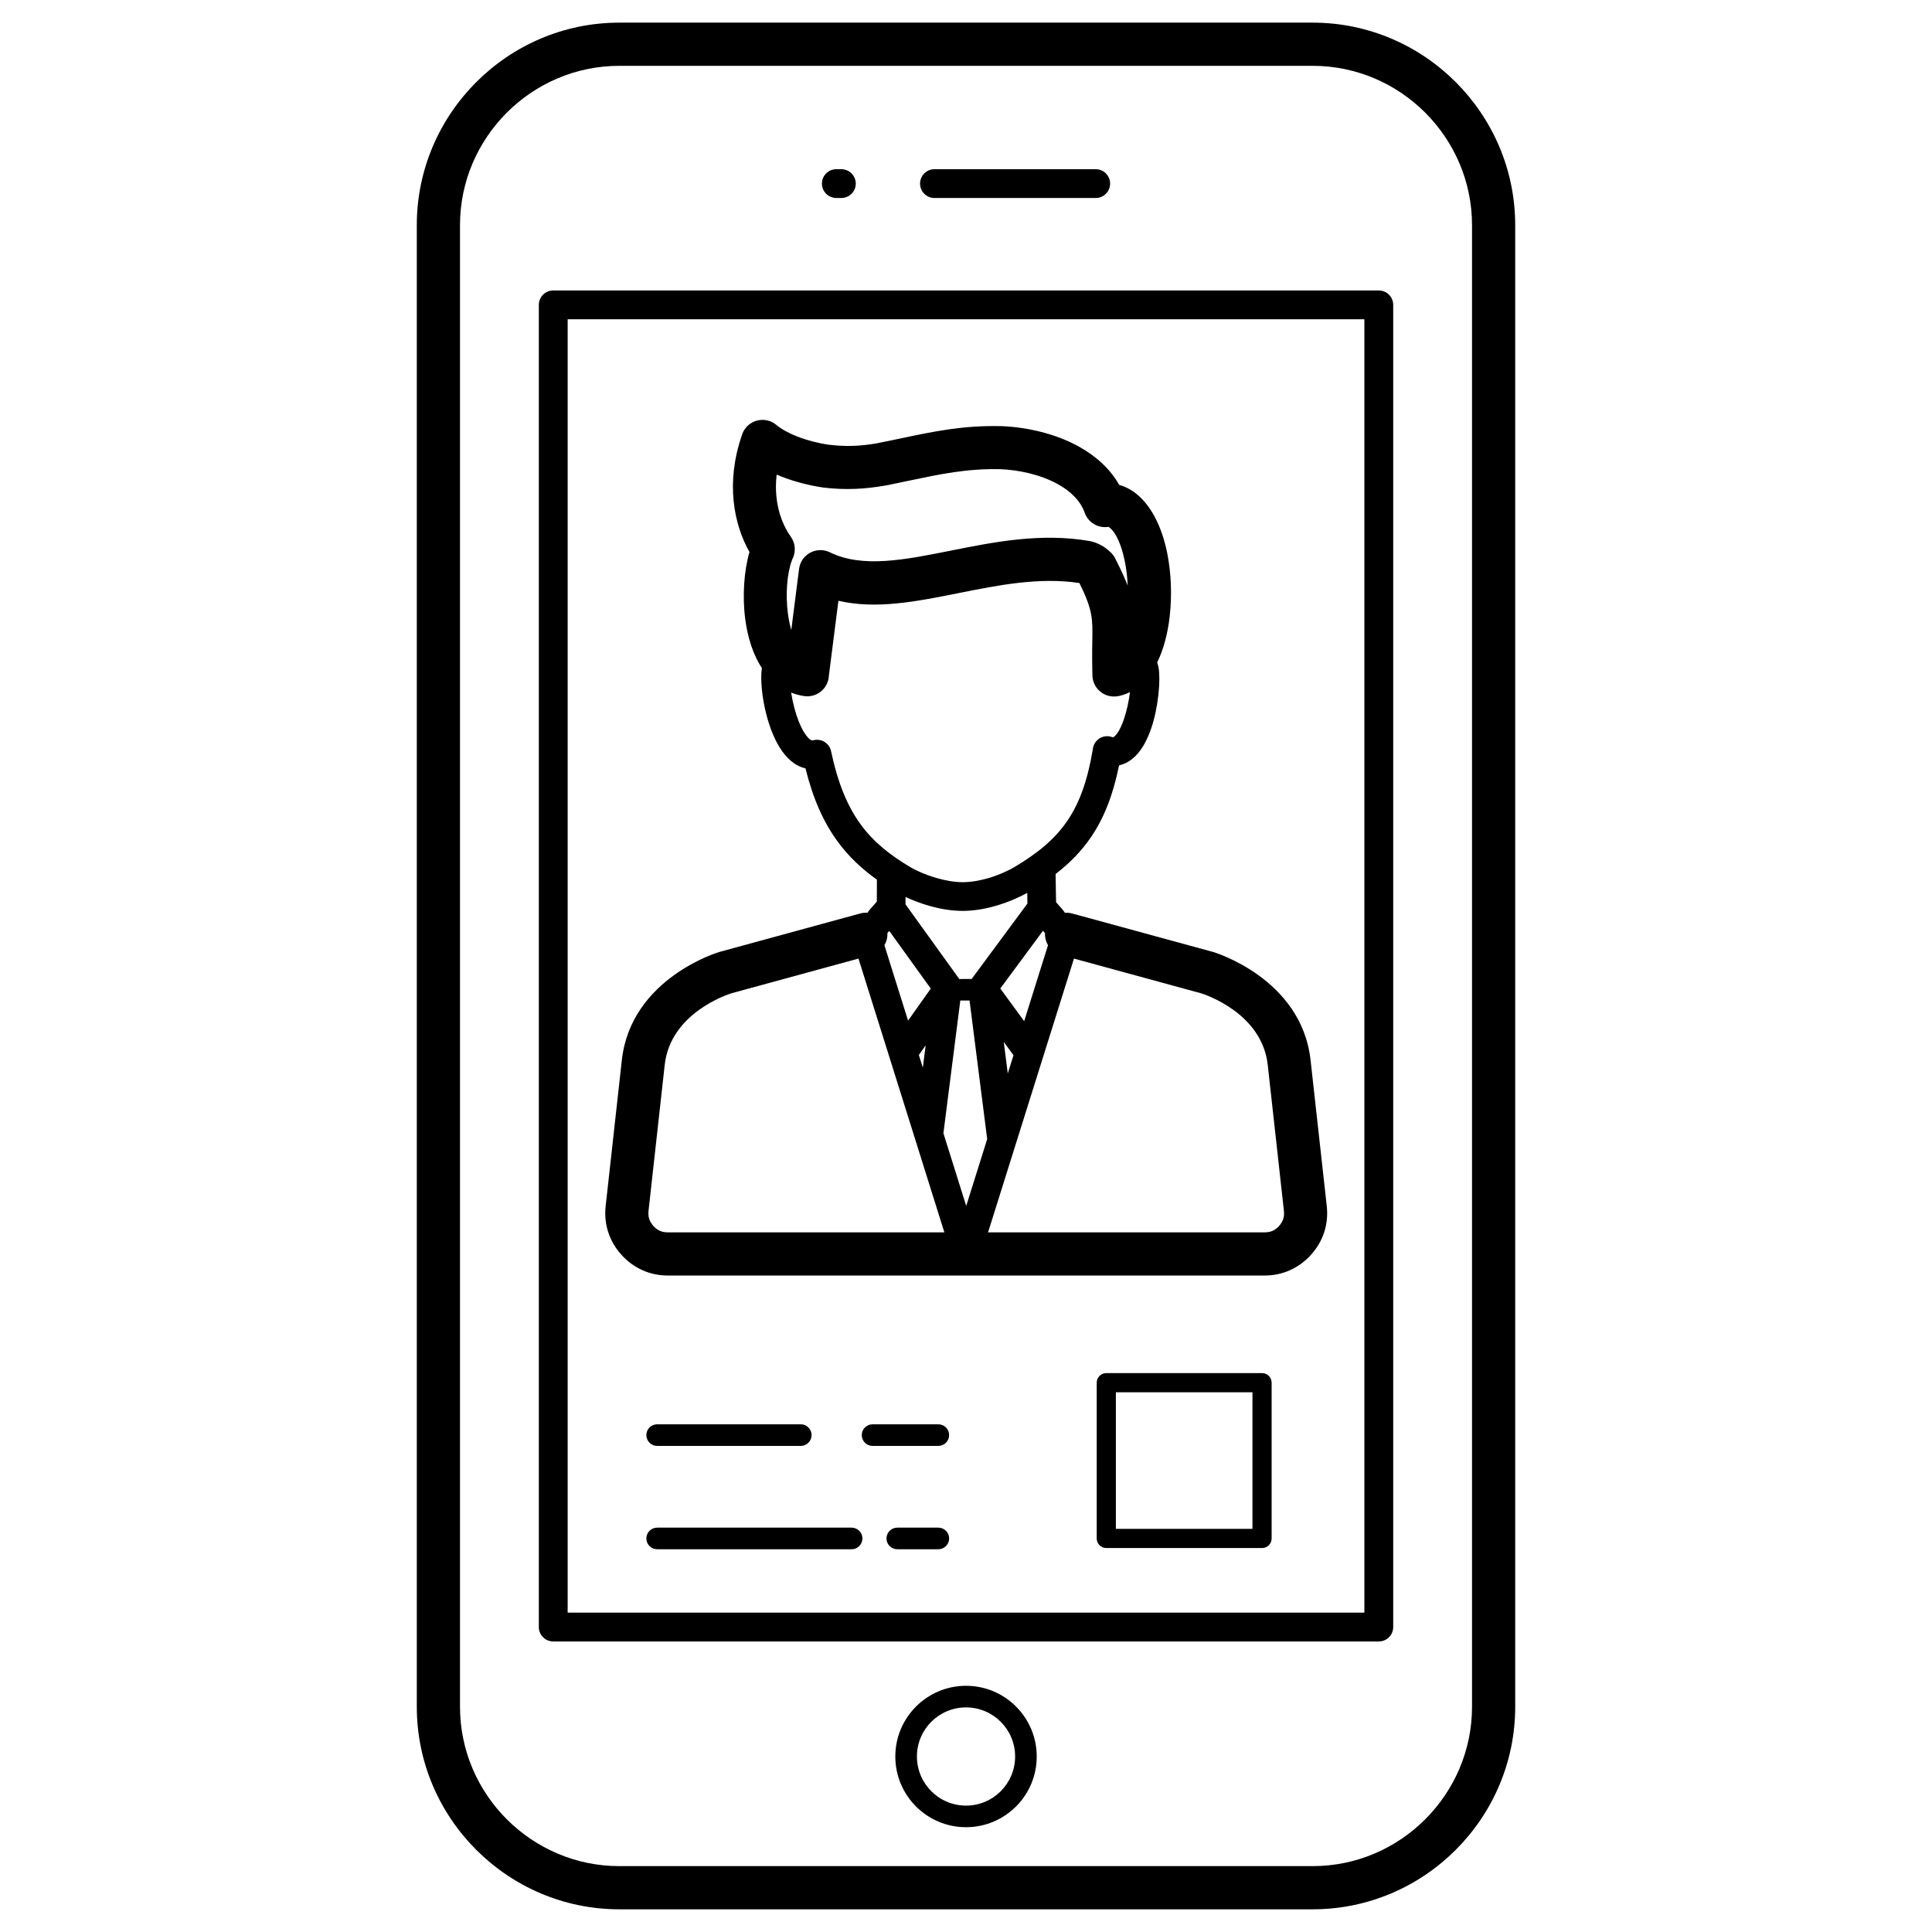
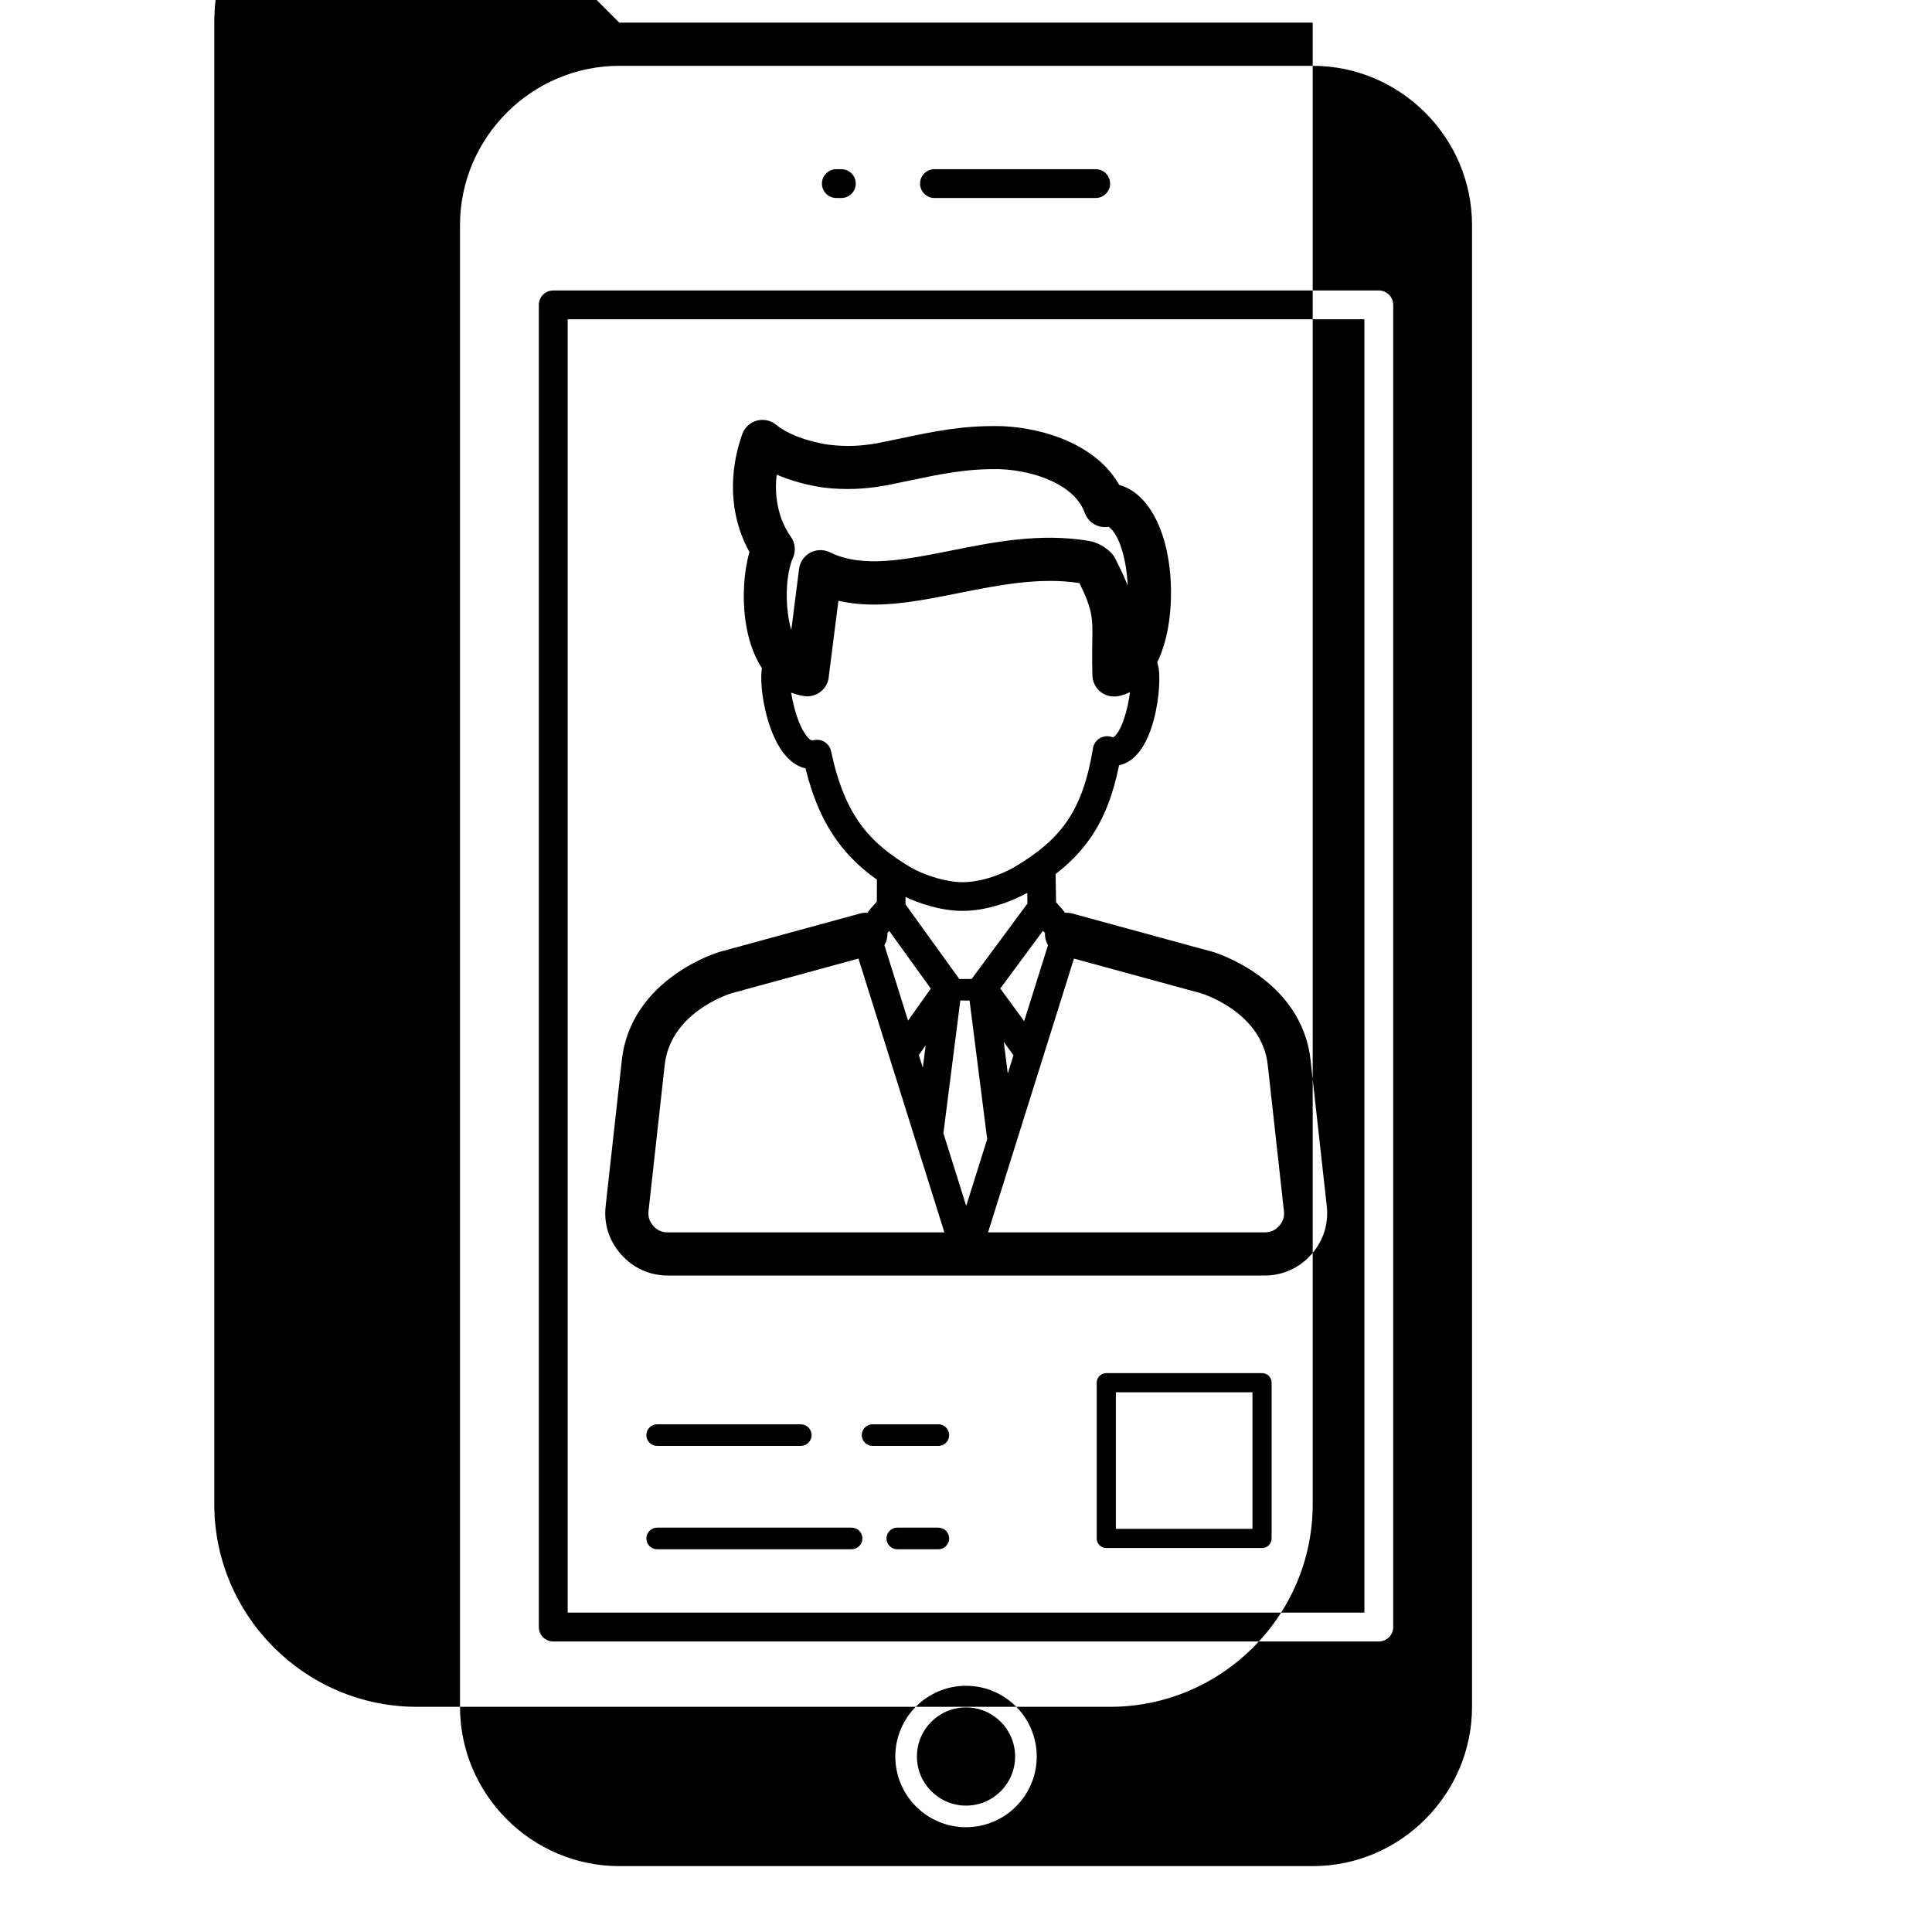
<svg xmlns="http://www.w3.org/2000/svg" fill="#000000" width="800px" height="800px" version="1.1" viewBox="144 144 512 512">
-   <path d="m308.12 150h183.76c14.766 0 28.184 6.035 37.906 15.758 9.723 9.723 15.758 23.145 15.758 37.906v392.66c0 14.766-6.035 28.184-15.758 37.906-9.723 9.723-23.141 15.758-37.906 15.758h-183.76c-14.766 0-28.184-6.035-37.906-15.758-9.723-9.723-15.758-23.141-15.758-37.906v-392.66c0-14.762 6.035-28.184 15.758-37.906 9.723-9.723 23.141-15.758 37.906-15.758zm113.61 244.49c-0.562-0.953-0.852-2.07-0.789-3.219l-0.539-0.609-11.316 15.301 6.328 8.66zm4.496-8.59c0.625-0.047 1.27 0.012 1.91 0.184l37.363 10.203c0.066 0.02 23.402 6.898 25.816 28.66l4.289 38.66c0.266 2.387 0.039 4.699-0.664 6.898-0.695 2.172-1.859 4.18-3.473 5.984-1.613 1.805-3.484 3.18-5.574 4.113-2.121 0.949-4.394 1.43-6.777 1.43h-158.12c-2.387 0-4.656-0.48-6.777-1.43-2.09-0.934-3.961-2.312-5.574-4.113-1.617-1.805-2.777-3.812-3.473-5.988-0.703-2.199-0.93-4.508-0.664-6.894l4.285-38.66c2.414-21.766 25.75-28.645 25.816-28.66l37.363-10.207c0.641-0.172 1.285-0.23 1.914-0.184 0.207-0.32 0.453-0.66 0.754-1.004 0.613-0.711 1.199-1.383 1.73-1.953l0.02-5.82c-4.051-2.891-7.516-6.141-10.457-10.176-3.68-5.047-6.465-11.211-8.469-19.316-2.832-0.652-5.094-2.727-6.844-5.543-1.496-2.41-2.648-5.426-3.453-8.445-1.27-4.766-1.703-9.812-1.254-12.578-2.344-3.559-3.758-8.102-4.394-12.816-0.836-6.184-0.352-12.926 1.098-17.957-2.004-3.547-3.664-8.137-4.199-13.543-0.512-5.109-0.016-10.957 2.16-17.32 0.211-0.75 0.582-1.469 1.113-2.102 2.023-2.418 5.629-2.742 8.051-0.715 1.461 1.223 3.449 2.258 5.598 3.094 2.68 1.039 5.547 1.75 8.031 2.125l0.207 0.02c2.359 0.289 4.512 0.387 6.59 0.312 2.047-0.078 4.094-0.309 6.258-0.684l0.32-0.074c2.719-0.535 4.391-0.891 6.016-1.23 8.703-1.836 16.387-3.457 26.445-3.238l0.238 0.004c6.469 0.25 14.156 1.902 20.5 5.43 4.391 2.441 8.184 5.769 10.66 10.141 1.109 0.297 2.231 0.793 3.34 1.512 0.164 0.09 0.324 0.191 0.48 0.305 4.57 3.231 7.512 9.336 8.906 16.281 1.066 5.309 1.277 11.266 0.652 16.734l-0.016 0.176c-0.523 4.426-1.621 8.617-3.297 12.043 0.145 0.426 0.266 0.879 0.355 1.363 0.582 3.141-0.004 10.488-1.977 16.207-0.75 2.18-1.734 4.227-2.969 5.871-1.469 1.957-3.289 3.344-5.519 3.824-1.578 7.828-3.945 13.898-7.43 19.016-2.539 3.723-5.621 6.883-9.387 9.785l0.129 7.465c0.492 0.539 1.031 1.16 1.594 1.809 0.301 0.344 0.547 0.688 0.754 1.008zm-47.059 5.375c0.062 1.148-0.227 2.262-0.789 3.215l6.269 19.988 6.019-8.496-11-15.273-0.5 0.57zm-7.664 6.758-33.648 9.191c-1.121 0.348-16.18 5.269-17.699 18.98l-4.285 38.66c-0.086 0.797-0.027 1.52 0.172 2.152 0.211 0.66 0.582 1.289 1.102 1.871 0.523 0.582 1.102 1.016 1.727 1.297 0.594 0.266 1.309 0.402 2.125 0.402h73.27l-14.594-46.52zm34.344 72.555h73.27c0.82 0 1.531-0.137 2.129-0.402 0.625-0.277 1.203-0.715 1.727-1.297s0.891-1.211 1.102-1.871c0.203-0.633 0.262-1.355 0.172-2.152l-4.285-38.66c-1.52-13.711-16.578-18.633-17.699-18.98l-33.652-9.188-8.176 26.062zm-18.34-47.008 1.055 3.359 0.75-5.91zm6.508 20.742 6.043 19.262 5.559-17.715-4.676-36.727-2.449 0.008-4.477 35.168zm17.055-15.836 1.516-4.832-2.578-3.531zm-9.574-25.047 14.785-19.992-0.051-2.828c-1.613 0.906-4.668 2.375-8.363 3.441-2.648 0.77-5.648 1.332-8.723 1.336-3.023 0.004-6.023-0.535-8.68-1.281-2.516-0.703-4.785-1.613-6.488-2.406l-0.004 1.953 14.254 19.789 3.269-0.016zm41.961-76.02c-0.977 0.488-2.019 0.852-3.129 1.074l-0.004-0.016c-0.309 0.062-0.629 0.098-0.957 0.105-3.148 0.086-5.773-2.398-5.859-5.547-0.027-1.34-0.07-2.691-0.07-4.031-0.016-2.094 0.012-3.816 0.039-5.332 0.094-5.668 0.133-7.953-3.418-15.16-10.586-1.617-21.559 0.574-31.93 2.648-11.273 2.254-21.918 4.383-31.941 2.051l-2.523 19.82c-0.008 0.215-0.027 0.43-0.062 0.645-0.484 3.125-3.406 5.269-6.531 4.785-1.215-0.188-2.332-0.488-3.414-0.918 0.203 1.309 0.5 2.727 0.879 4.152 0.633 2.371 1.496 4.668 2.559 6.387 0.742 1.191 1.473 2.016 2.098 2.129 0.074 0.016 0.168 0.008 0.281-0.012l0.25-0.062c2.059-0.438 4.082 0.879 4.516 2.938 1.809 8.516 4.371 14.641 7.836 19.391 3.438 4.715 7.875 8.219 13.422 11.484 1.109 0.652 3.742 1.91 7.027 2.828 2.098 0.586 4.406 1.016 6.621 1.012 2.262-0.004 4.551-0.438 6.606-1.031h0.016c3.207-0.926 5.824-2.242 6.996-2.934 6.234-3.691 10.797-7.461 14.082-12.285 3.277-4.809 5.398-10.816 6.766-18.988 0.027-0.289 0.09-0.582 0.188-0.867 0.684-1.992 2.852-3.055 4.844-2.371 0.164 0.055 0.27 0.078 0.32 0.066 0.266-0.051 0.629-0.402 1.035-0.945 0.691-0.922 1.309-2.258 1.832-3.785 0.809-2.352 1.344-4.949 1.621-7.227zm-89.754-16.492 2.059-16.152c0.395-3.125 3.25-5.336 6.375-4.941 0.648 0.082 1.254 0.27 1.809 0.543v-0.004c8.59 4.234 19.844 1.984 31.941-0.434 11.578-2.316 23.848-4.769 36.754-2.582 1.129 0.191 2.207 0.598 3.227 1.172l0.016 0.012 0.004-0.012c0.914 0.516 1.754 1.168 2.523 1.914 0.543 0.527 0.961 1.145 1.25 1.797 1.398 2.754 2.434 4.996 3.191 6.945-0.09-2.168-0.34-4.324-0.75-6.352-0.859-4.285-2.297-7.785-4.254-9.168l-0.066-0.047c-2.746 0.457-5.41-1.137-6.324-3.734-1.16-3.25-3.801-5.738-7.062-7.547-4.66-2.59-10.438-3.809-15.355-4h-0.066c-8.723-0.184-15.832 1.316-23.891 3.012-2.297 0.484-4.656 0.98-6.148 1.277-0.176 0.035-0.355 0.059-0.531 0.078-2.703 0.469-5.266 0.762-7.84 0.855-2.805 0.102-5.543-0.008-8.383-0.355-0.16-0.02-0.32-0.047-0.477-0.078-3.231-0.488-6.973-1.414-10.492-2.781-0.465-0.18-0.926-0.371-1.387-0.566-0.246 2.082-0.246 4.035-0.066 5.844 0.453 4.543 2.059 8.164 3.801 10.594 1.281 1.789 1.383 4.062 0.461 5.902-0.09 0.219-0.035 0.062-0.086 0.195l-0.086 0.215c-1.281 3.516-1.73 9.004-1.027 14.191 0.199 1.488 0.488 2.914 0.867 4.207zm83.477 196.96h41.277c1.402 0 2.539 1.137 2.539 2.543v41.277c0 1.402-1.137 2.539-2.539 2.539h-41.277c-1.402 0-2.539-1.137-2.539-2.539v-41.277c0-1.406 1.137-2.543 2.539-2.543zm38.734 5.082h-36.195v36.195h36.195zm-157.76 41.598c-1.582 0-2.863-1.281-2.863-2.863 0-1.582 1.281-2.863 2.863-2.863h51.531c1.582 0 2.863 1.281 2.863 2.863 0 1.582-1.281 2.863-2.863 2.863zm63.637 0c-1.582 0-2.863-1.281-2.863-2.863 0-1.582 1.281-2.863 2.863-2.863h10.879c1.582 0 2.863 1.281 2.863 2.863 0 1.582-1.281 2.863-2.863 2.863zm-63.637-27.387c-1.582 0-2.863-1.281-2.863-2.863s1.281-2.863 2.863-2.863h38.059c1.582 0 2.863 1.281 2.863 2.863s-1.281 2.863-2.863 2.863zm57.086 0c-1.582 0-2.863-1.281-2.863-2.863s1.281-2.863 2.863-2.863h17.43c1.582 0 2.863 1.281 2.863 2.863s-1.281 2.863-2.863 2.863zm-84.625-306.2h218.78c2.109 0 3.82 1.707 3.82 3.816v350.39c0 2.106-1.711 3.816-3.82 3.816h-218.78c-2.109 0-3.82-1.711-3.82-3.816v-350.39c0-2.109 1.711-3.816 3.82-3.816zm214.96 7.633h-211.14v342.75h211.14zm-105.57 362.14c5.172 0 9.859 2.098 13.246 5.492 3.391 3.391 5.492 8.074 5.492 13.246s-2.098 9.859-5.492 13.25c-3.391 3.391-8.078 5.488-13.246 5.488-5.172 0-9.859-2.098-13.246-5.488-3.391-3.391-5.492-8.078-5.492-13.25s2.098-9.855 5.492-13.246c3.391-3.391 8.078-5.492 13.246-5.492zm9.199 9.539c-2.352-2.356-5.606-3.812-9.199-3.812s-6.848 1.457-9.199 3.812c-2.356 2.352-3.812 5.606-3.812 9.199s1.457 6.848 3.812 9.203c2.352 2.352 5.606 3.812 9.199 3.812s6.848-1.457 9.199-3.812c2.356-2.356 3.812-5.609 3.812-9.203s-1.457-6.848-3.812-9.199zm-43.57-403.82c-2.106 0-3.816-1.711-3.816-3.816 0-2.109 1.711-3.816 3.816-3.816h1.336c2.109 0 3.816 1.707 3.816 3.816 0 2.106-1.707 3.816-3.816 3.816zm26.008 0c-2.106 0-3.816-1.711-3.816-3.816 0-2.109 1.711-3.816 3.816-3.816h42.73c2.106 0 3.816 1.707 3.816 3.816 0 2.106-1.711 3.816-3.816 3.816zm100.24-35.027h-183.76c-11.602 0-22.156 4.75-29.812 12.406-7.652 7.656-12.406 18.207-12.406 29.812v392.66c0 11.602 4.75 22.156 12.406 29.812 7.656 7.652 18.207 12.406 29.812 12.406h183.76c11.602 0 22.156-4.75 29.812-12.406 7.652-7.656 12.406-18.207 12.406-29.812v-392.66c0-11.602-4.75-22.156-12.406-29.812-7.656-7.652-18.207-12.406-29.812-12.406z" />
+   <path d="m308.12 150h183.76v392.66c0 14.766-6.035 28.184-15.758 37.906-9.723 9.723-23.141 15.758-37.906 15.758h-183.76c-14.766 0-28.184-6.035-37.906-15.758-9.723-9.723-15.758-23.141-15.758-37.906v-392.66c0-14.762 6.035-28.184 15.758-37.906 9.723-9.723 23.141-15.758 37.906-15.758zm113.61 244.49c-0.562-0.953-0.852-2.07-0.789-3.219l-0.539-0.609-11.316 15.301 6.328 8.66zm4.496-8.59c0.625-0.047 1.27 0.012 1.91 0.184l37.363 10.203c0.066 0.02 23.402 6.898 25.816 28.66l4.289 38.66c0.266 2.387 0.039 4.699-0.664 6.898-0.695 2.172-1.859 4.18-3.473 5.984-1.613 1.805-3.484 3.18-5.574 4.113-2.121 0.949-4.394 1.43-6.777 1.43h-158.12c-2.387 0-4.656-0.48-6.777-1.43-2.09-0.934-3.961-2.312-5.574-4.113-1.617-1.805-2.777-3.812-3.473-5.988-0.703-2.199-0.93-4.508-0.664-6.894l4.285-38.66c2.414-21.766 25.75-28.645 25.816-28.66l37.363-10.207c0.641-0.172 1.285-0.23 1.914-0.184 0.207-0.32 0.453-0.66 0.754-1.004 0.613-0.711 1.199-1.383 1.73-1.953l0.02-5.82c-4.051-2.891-7.516-6.141-10.457-10.176-3.68-5.047-6.465-11.211-8.469-19.316-2.832-0.652-5.094-2.727-6.844-5.543-1.496-2.41-2.648-5.426-3.453-8.445-1.27-4.766-1.703-9.812-1.254-12.578-2.344-3.559-3.758-8.102-4.394-12.816-0.836-6.184-0.352-12.926 1.098-17.957-2.004-3.547-3.664-8.137-4.199-13.543-0.512-5.109-0.016-10.957 2.16-17.32 0.211-0.75 0.582-1.469 1.113-2.102 2.023-2.418 5.629-2.742 8.051-0.715 1.461 1.223 3.449 2.258 5.598 3.094 2.68 1.039 5.547 1.75 8.031 2.125l0.207 0.02c2.359 0.289 4.512 0.387 6.59 0.312 2.047-0.078 4.094-0.309 6.258-0.684l0.32-0.074c2.719-0.535 4.391-0.891 6.016-1.23 8.703-1.836 16.387-3.457 26.445-3.238l0.238 0.004c6.469 0.25 14.156 1.902 20.5 5.43 4.391 2.441 8.184 5.769 10.66 10.141 1.109 0.297 2.231 0.793 3.34 1.512 0.164 0.09 0.324 0.191 0.48 0.305 4.57 3.231 7.512 9.336 8.906 16.281 1.066 5.309 1.277 11.266 0.652 16.734l-0.016 0.176c-0.523 4.426-1.621 8.617-3.297 12.043 0.145 0.426 0.266 0.879 0.355 1.363 0.582 3.141-0.004 10.488-1.977 16.207-0.75 2.18-1.734 4.227-2.969 5.871-1.469 1.957-3.289 3.344-5.519 3.824-1.578 7.828-3.945 13.898-7.43 19.016-2.539 3.723-5.621 6.883-9.387 9.785l0.129 7.465c0.492 0.539 1.031 1.16 1.594 1.809 0.301 0.344 0.547 0.688 0.754 1.008zm-47.059 5.375c0.062 1.148-0.227 2.262-0.789 3.215l6.269 19.988 6.019-8.496-11-15.273-0.5 0.57zm-7.664 6.758-33.648 9.191c-1.121 0.348-16.18 5.269-17.699 18.98l-4.285 38.66c-0.086 0.797-0.027 1.52 0.172 2.152 0.211 0.66 0.582 1.289 1.102 1.871 0.523 0.582 1.102 1.016 1.727 1.297 0.594 0.266 1.309 0.402 2.125 0.402h73.27l-14.594-46.52zm34.344 72.555h73.27c0.82 0 1.531-0.137 2.129-0.402 0.625-0.277 1.203-0.715 1.727-1.297s0.891-1.211 1.102-1.871c0.203-0.633 0.262-1.355 0.172-2.152l-4.285-38.66c-1.52-13.711-16.578-18.633-17.699-18.98l-33.652-9.188-8.176 26.062zm-18.34-47.008 1.055 3.359 0.75-5.91zm6.508 20.742 6.043 19.262 5.559-17.715-4.676-36.727-2.449 0.008-4.477 35.168zm17.055-15.836 1.516-4.832-2.578-3.531zm-9.574-25.047 14.785-19.992-0.051-2.828c-1.613 0.906-4.668 2.375-8.363 3.441-2.648 0.77-5.648 1.332-8.723 1.336-3.023 0.004-6.023-0.535-8.68-1.281-2.516-0.703-4.785-1.613-6.488-2.406l-0.004 1.953 14.254 19.789 3.269-0.016zm41.961-76.02c-0.977 0.488-2.019 0.852-3.129 1.074l-0.004-0.016c-0.309 0.062-0.629 0.098-0.957 0.105-3.148 0.086-5.773-2.398-5.859-5.547-0.027-1.34-0.07-2.691-0.07-4.031-0.016-2.094 0.012-3.816 0.039-5.332 0.094-5.668 0.133-7.953-3.418-15.16-10.586-1.617-21.559 0.574-31.93 2.648-11.273 2.254-21.918 4.383-31.941 2.051l-2.523 19.82c-0.008 0.215-0.027 0.43-0.062 0.645-0.484 3.125-3.406 5.269-6.531 4.785-1.215-0.188-2.332-0.488-3.414-0.918 0.203 1.309 0.5 2.727 0.879 4.152 0.633 2.371 1.496 4.668 2.559 6.387 0.742 1.191 1.473 2.016 2.098 2.129 0.074 0.016 0.168 0.008 0.281-0.012l0.25-0.062c2.059-0.438 4.082 0.879 4.516 2.938 1.809 8.516 4.371 14.641 7.836 19.391 3.438 4.715 7.875 8.219 13.422 11.484 1.109 0.652 3.742 1.91 7.027 2.828 2.098 0.586 4.406 1.016 6.621 1.012 2.262-0.004 4.551-0.438 6.606-1.031h0.016c3.207-0.926 5.824-2.242 6.996-2.934 6.234-3.691 10.797-7.461 14.082-12.285 3.277-4.809 5.398-10.816 6.766-18.988 0.027-0.289 0.09-0.582 0.188-0.867 0.684-1.992 2.852-3.055 4.844-2.371 0.164 0.055 0.27 0.078 0.32 0.066 0.266-0.051 0.629-0.402 1.035-0.945 0.691-0.922 1.309-2.258 1.832-3.785 0.809-2.352 1.344-4.949 1.621-7.227zm-89.754-16.492 2.059-16.152c0.395-3.125 3.25-5.336 6.375-4.941 0.648 0.082 1.254 0.27 1.809 0.543v-0.004c8.59 4.234 19.844 1.984 31.941-0.434 11.578-2.316 23.848-4.769 36.754-2.582 1.129 0.191 2.207 0.598 3.227 1.172l0.016 0.012 0.004-0.012c0.914 0.516 1.754 1.168 2.523 1.914 0.543 0.527 0.961 1.145 1.25 1.797 1.398 2.754 2.434 4.996 3.191 6.945-0.09-2.168-0.34-4.324-0.75-6.352-0.859-4.285-2.297-7.785-4.254-9.168l-0.066-0.047c-2.746 0.457-5.41-1.137-6.324-3.734-1.16-3.25-3.801-5.738-7.062-7.547-4.66-2.59-10.438-3.809-15.355-4h-0.066c-8.723-0.184-15.832 1.316-23.891 3.012-2.297 0.484-4.656 0.98-6.148 1.277-0.176 0.035-0.355 0.059-0.531 0.078-2.703 0.469-5.266 0.762-7.84 0.855-2.805 0.102-5.543-0.008-8.383-0.355-0.16-0.02-0.32-0.047-0.477-0.078-3.231-0.488-6.973-1.414-10.492-2.781-0.465-0.18-0.926-0.371-1.387-0.566-0.246 2.082-0.246 4.035-0.066 5.844 0.453 4.543 2.059 8.164 3.801 10.594 1.281 1.789 1.383 4.062 0.461 5.902-0.09 0.219-0.035 0.062-0.086 0.195l-0.086 0.215c-1.281 3.516-1.73 9.004-1.027 14.191 0.199 1.488 0.488 2.914 0.867 4.207zm83.477 196.96h41.277c1.402 0 2.539 1.137 2.539 2.543v41.277c0 1.402-1.137 2.539-2.539 2.539h-41.277c-1.402 0-2.539-1.137-2.539-2.539v-41.277c0-1.406 1.137-2.543 2.539-2.543zm38.734 5.082h-36.195v36.195h36.195zm-157.76 41.598c-1.582 0-2.863-1.281-2.863-2.863 0-1.582 1.281-2.863 2.863-2.863h51.531c1.582 0 2.863 1.281 2.863 2.863 0 1.582-1.281 2.863-2.863 2.863zm63.637 0c-1.582 0-2.863-1.281-2.863-2.863 0-1.582 1.281-2.863 2.863-2.863h10.879c1.582 0 2.863 1.281 2.863 2.863 0 1.582-1.281 2.863-2.863 2.863zm-63.637-27.387c-1.582 0-2.863-1.281-2.863-2.863s1.281-2.863 2.863-2.863h38.059c1.582 0 2.863 1.281 2.863 2.863s-1.281 2.863-2.863 2.863zm57.086 0c-1.582 0-2.863-1.281-2.863-2.863s1.281-2.863 2.863-2.863h17.43c1.582 0 2.863 1.281 2.863 2.863s-1.281 2.863-2.863 2.863zm-84.625-306.2h218.78c2.109 0 3.82 1.707 3.82 3.816v350.39c0 2.106-1.711 3.816-3.82 3.816h-218.78c-2.109 0-3.82-1.711-3.82-3.816v-350.39c0-2.109 1.711-3.816 3.82-3.816zm214.96 7.633h-211.14v342.75h211.14zm-105.57 362.14c5.172 0 9.859 2.098 13.246 5.492 3.391 3.391 5.492 8.074 5.492 13.246s-2.098 9.859-5.492 13.25c-3.391 3.391-8.078 5.488-13.246 5.488-5.172 0-9.859-2.098-13.246-5.488-3.391-3.391-5.492-8.078-5.492-13.25s2.098-9.855 5.492-13.246c3.391-3.391 8.078-5.492 13.246-5.492zm9.199 9.539c-2.352-2.356-5.606-3.812-9.199-3.812s-6.848 1.457-9.199 3.812c-2.356 2.352-3.812 5.606-3.812 9.199s1.457 6.848 3.812 9.203c2.352 2.352 5.606 3.812 9.199 3.812s6.848-1.457 9.199-3.812c2.356-2.356 3.812-5.609 3.812-9.203s-1.457-6.848-3.812-9.199zm-43.57-403.82c-2.106 0-3.816-1.711-3.816-3.816 0-2.109 1.711-3.816 3.816-3.816h1.336c2.109 0 3.816 1.707 3.816 3.816 0 2.106-1.707 3.816-3.816 3.816zm26.008 0c-2.106 0-3.816-1.711-3.816-3.816 0-2.109 1.711-3.816 3.816-3.816h42.73c2.106 0 3.816 1.707 3.816 3.816 0 2.106-1.711 3.816-3.816 3.816zm100.24-35.027h-183.76c-11.602 0-22.156 4.75-29.812 12.406-7.652 7.656-12.406 18.207-12.406 29.812v392.66c0 11.602 4.75 22.156 12.406 29.812 7.656 7.652 18.207 12.406 29.812 12.406h183.76c11.602 0 22.156-4.75 29.812-12.406 7.652-7.656 12.406-18.207 12.406-29.812v-392.66c0-11.602-4.75-22.156-12.406-29.812-7.656-7.652-18.207-12.406-29.812-12.406z" />
</svg>